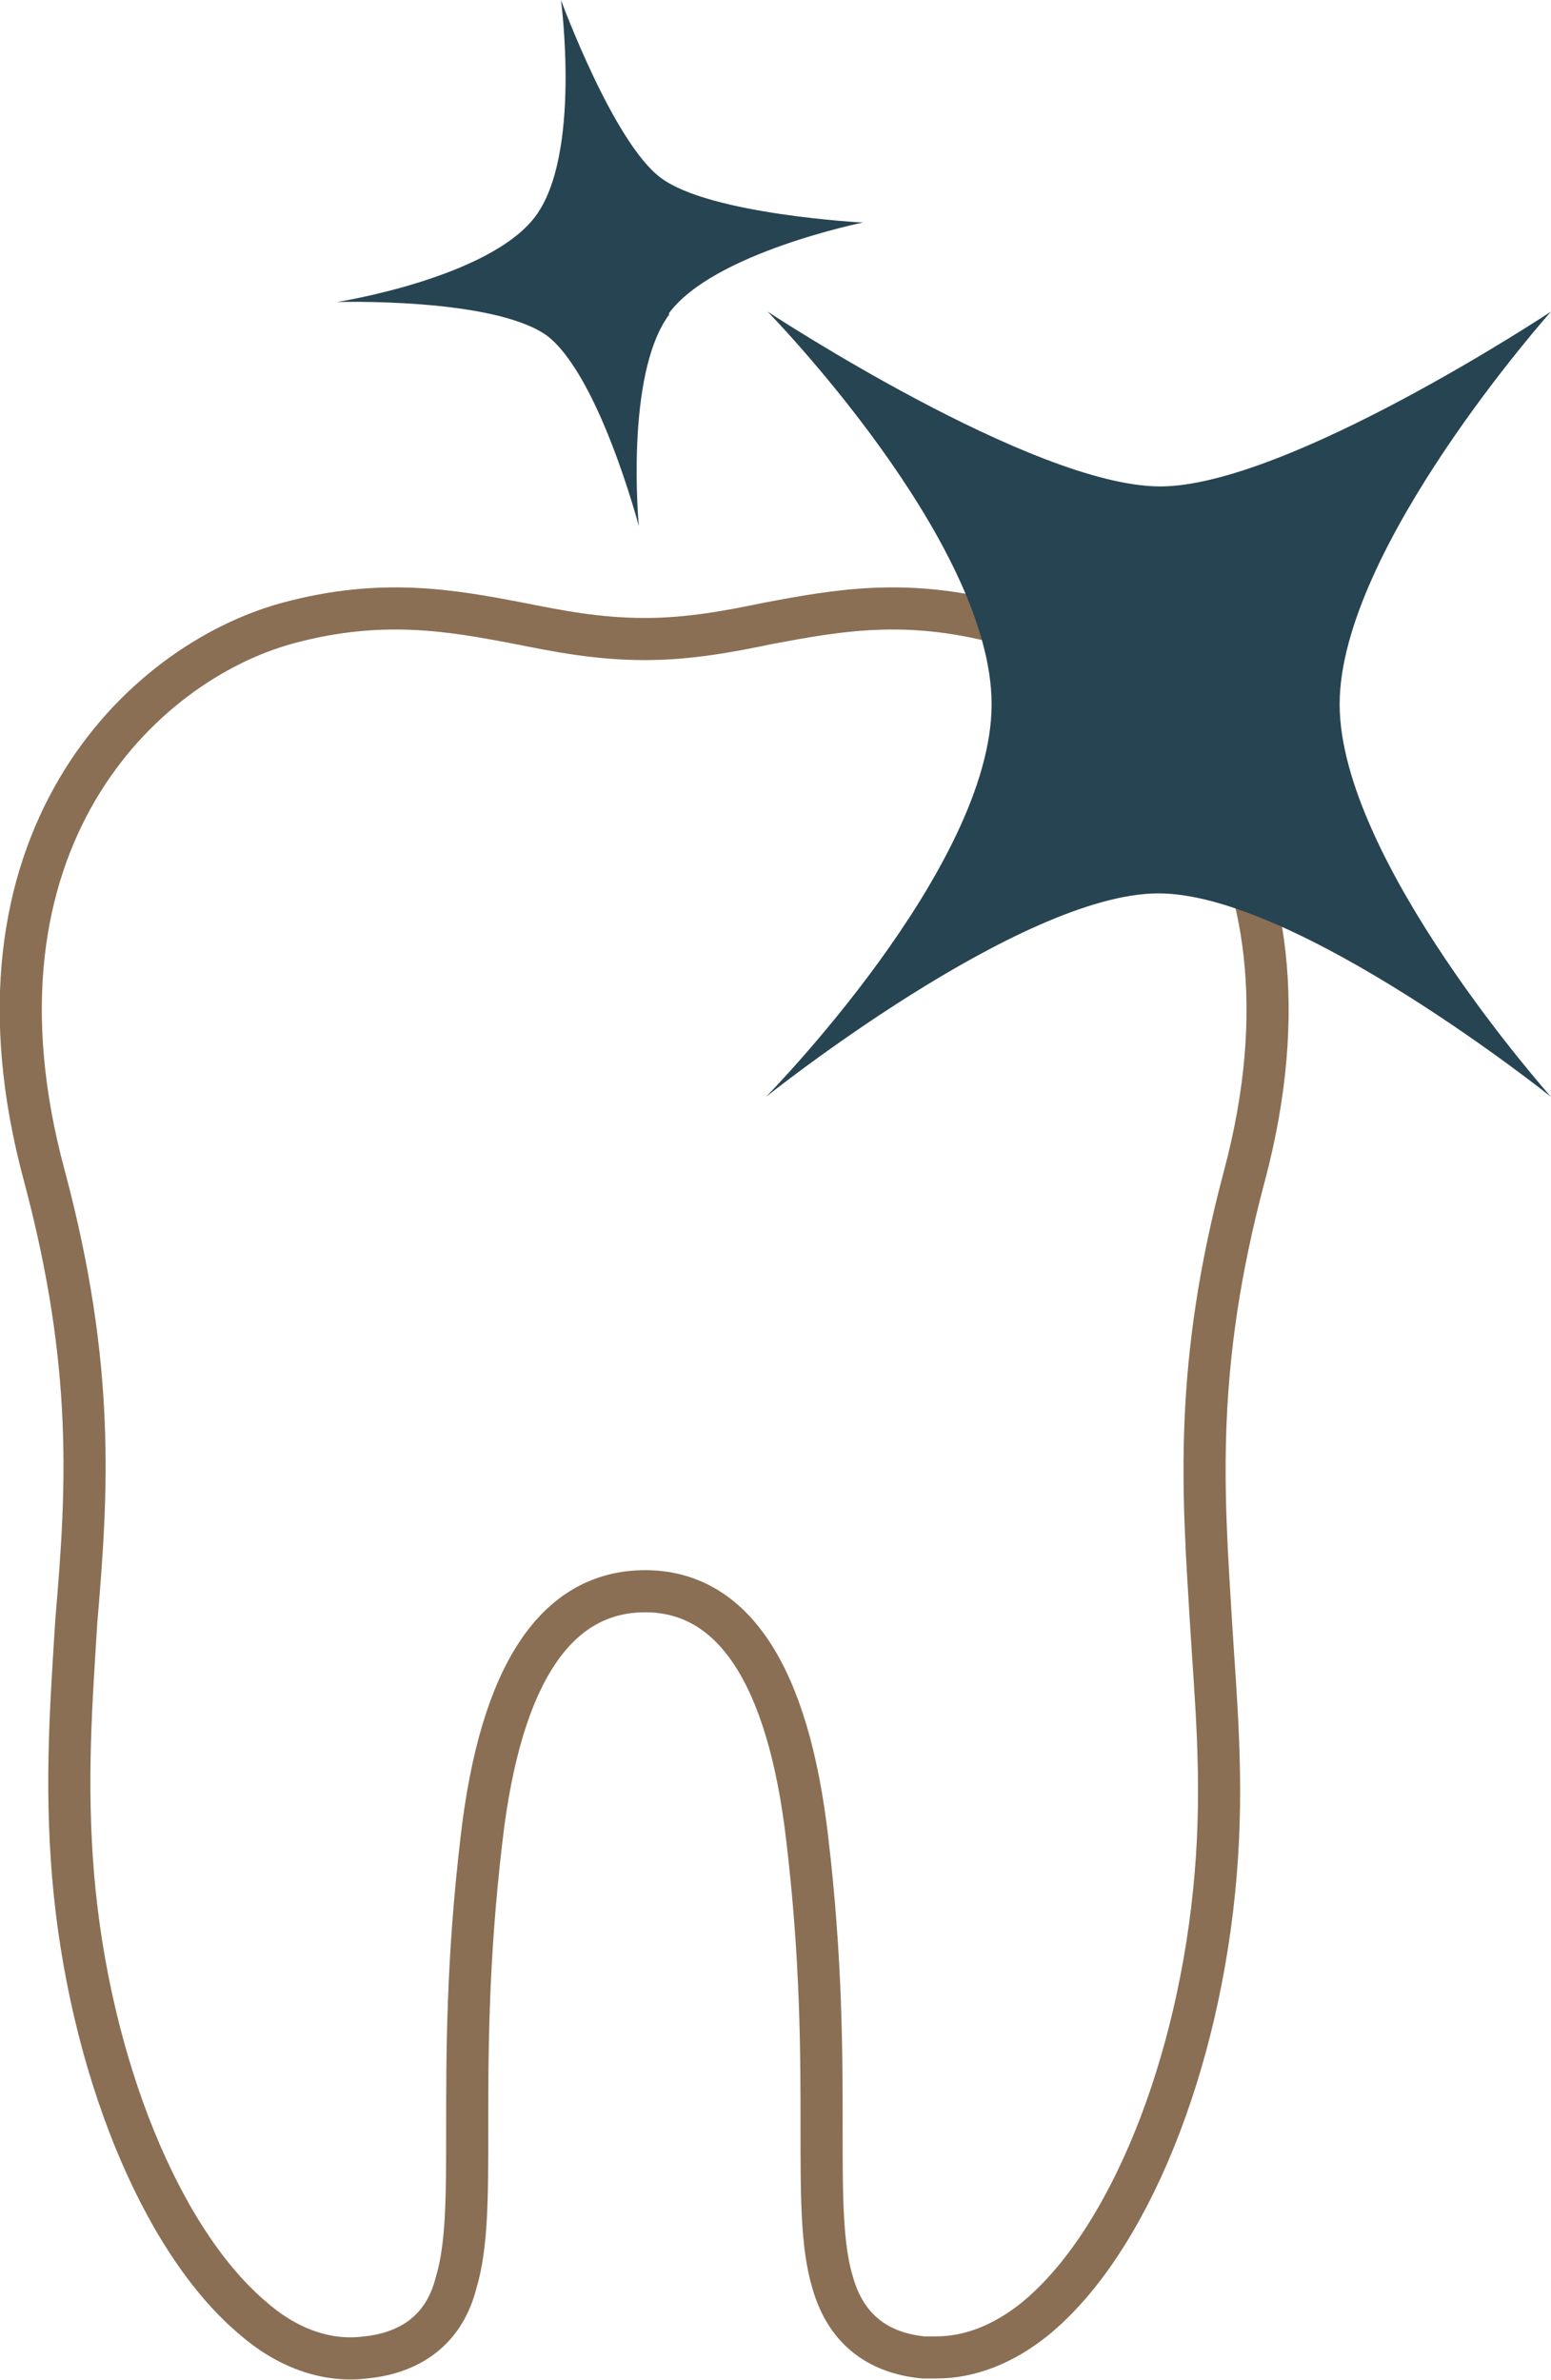
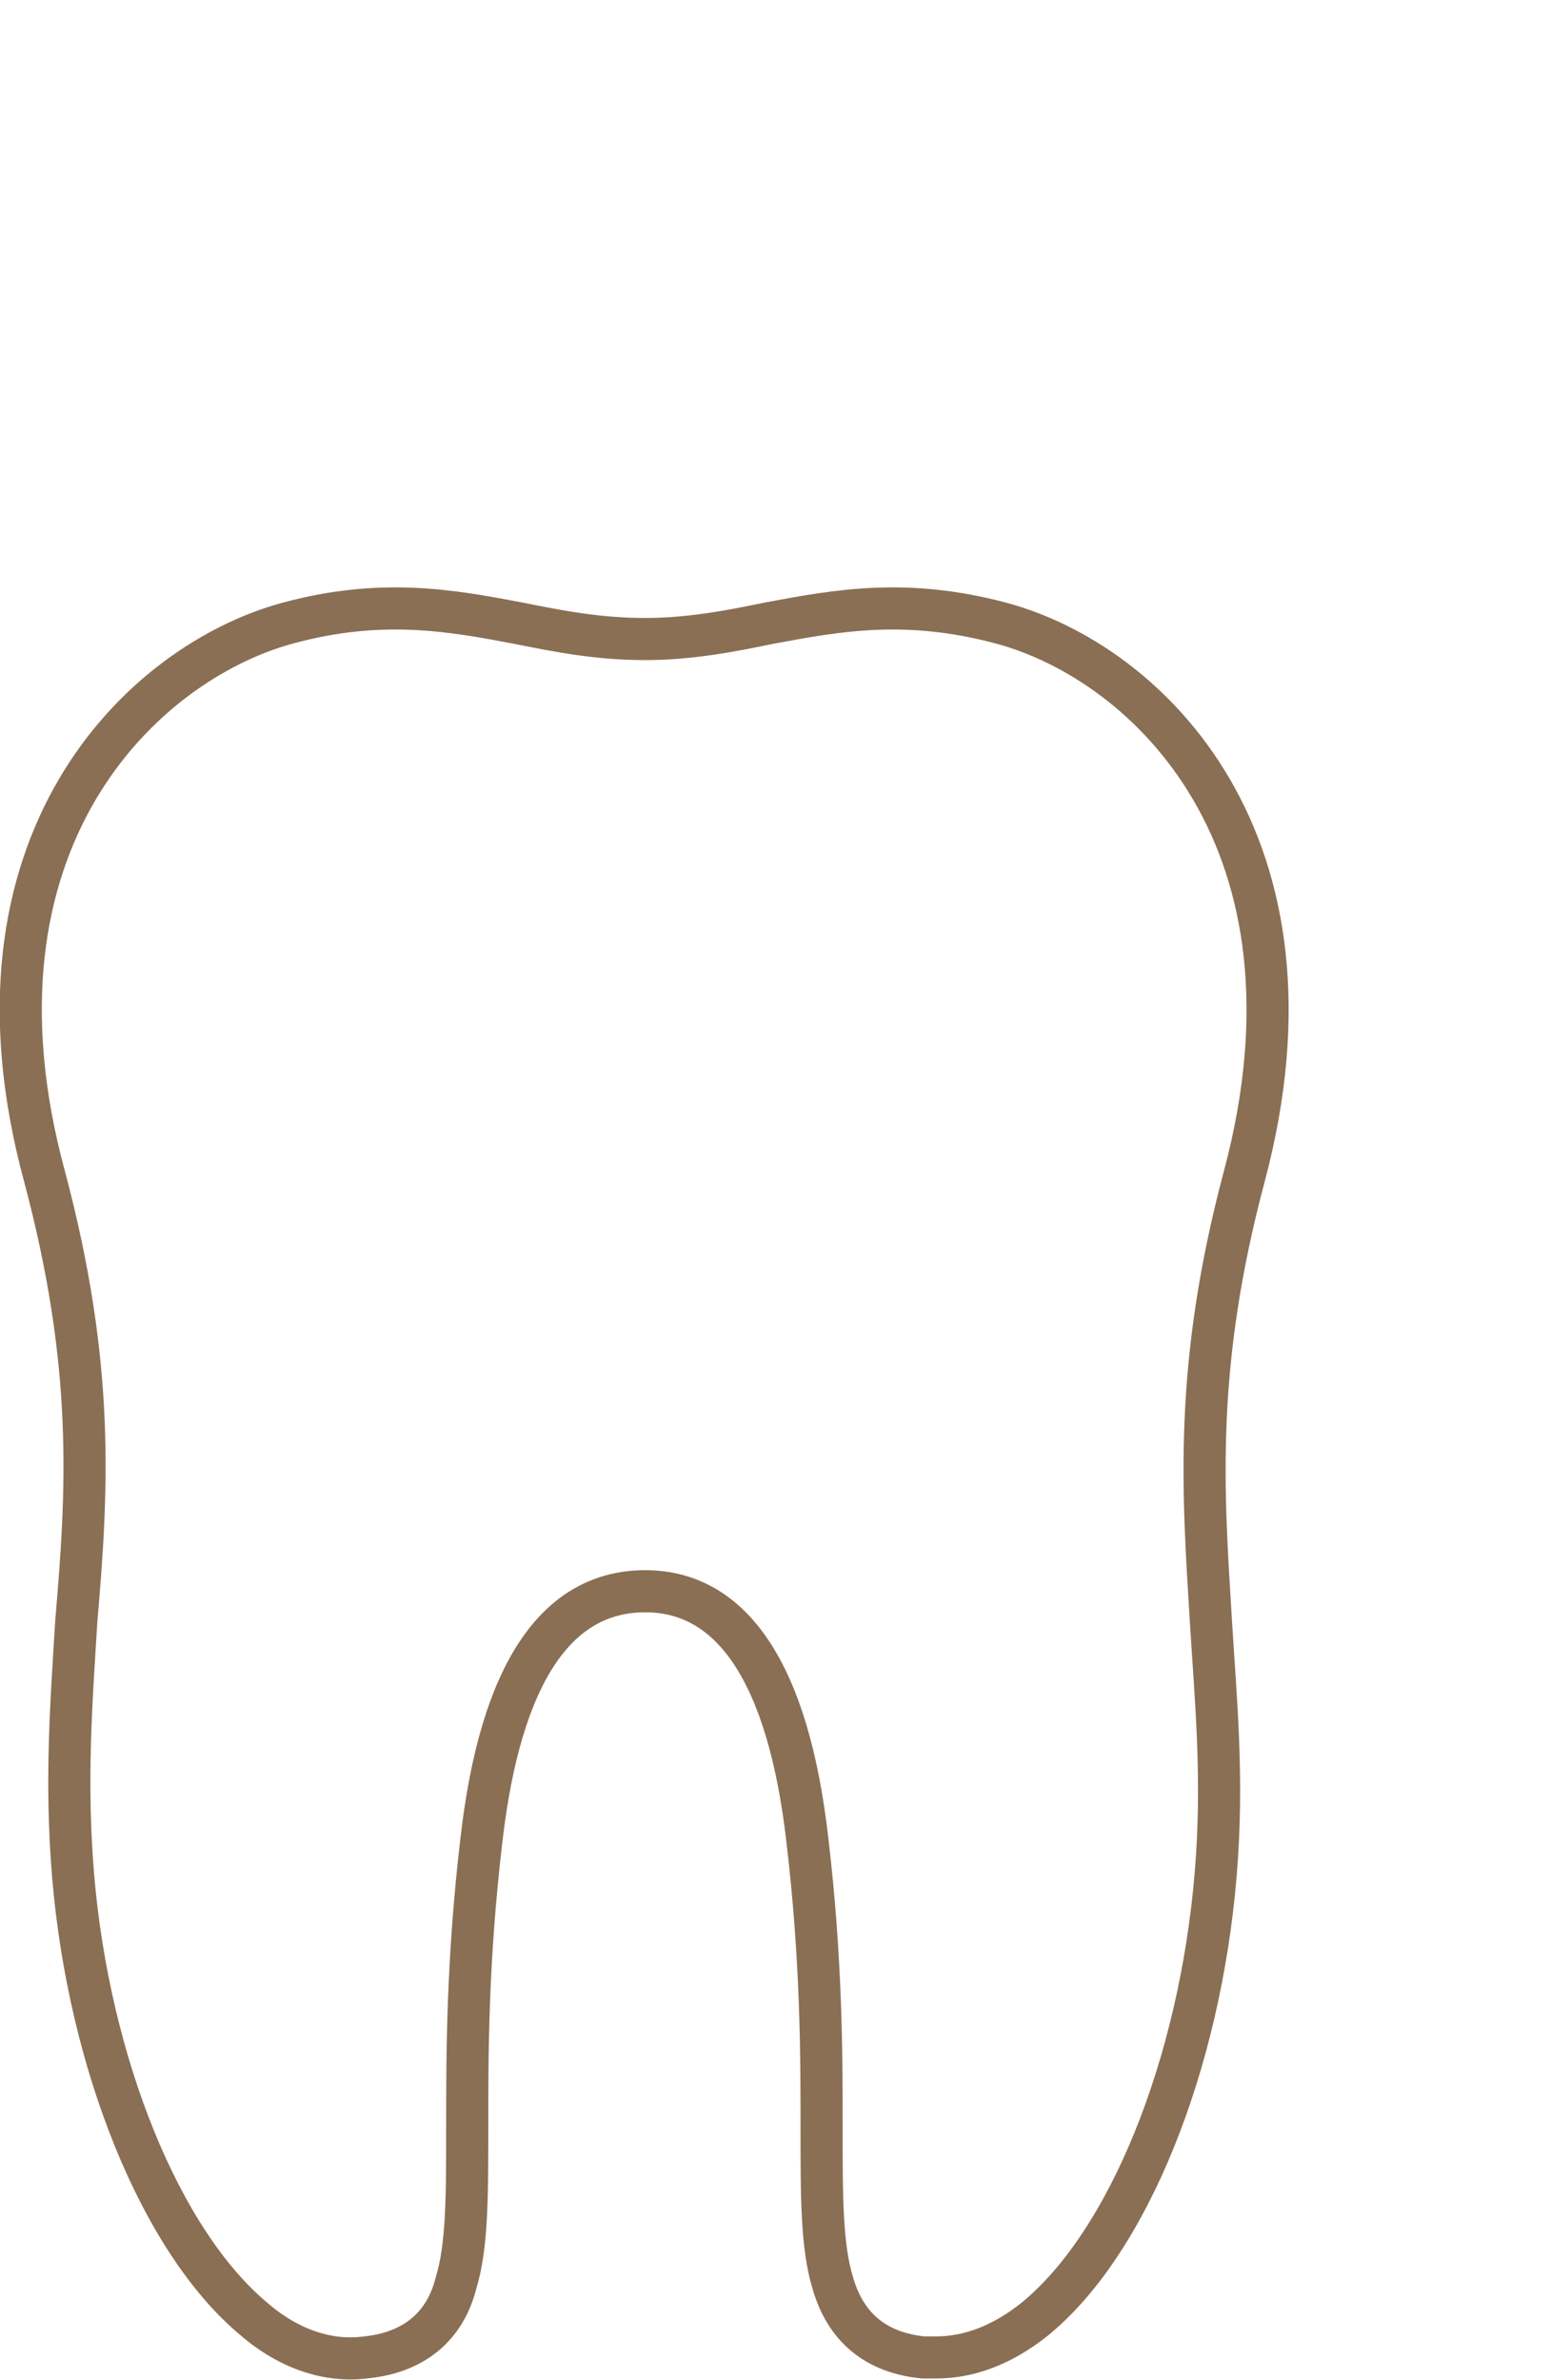
<svg xmlns="http://www.w3.org/2000/svg" viewBox="0 0 9.76 14.97">
  <path d="M6.3 3.92c-.6-.16-1.03-.08-1.46 0-.24.05-.5.1-.78.1-.3 0-.55-.05-.8-.1-.42-.08-.86-.16-1.45 0C.89 4.17-.29 5.3.28 7.4c.32 1.2.27 1.98.2 2.8-.03.49-.07 1-.02 1.6.1 1.18.55 2.3 1.14 2.79.22.19.47.27.7.24.3-.03.5-.19.57-.47.07-.23.07-.54.07-.97 0-.47 0-1.06.09-1.82.12-1.04.47-1.56 1.03-1.56.55 0 .9.52 1.02 1.56.09.76.09 1.35.09 1.82 0 .43 0 .74.07.97.08.28.27.44.57.47h.08c.21 0 .42-.08.62-.24.59-.48 1.04-1.6 1.14-2.8.05-.6 0-1.1-.03-1.59-.05-.82-.11-1.6.21-2.8.56-2.1-.6-3.23-1.53-3.48z" fill="none" stroke="#8a6f54" stroke-miterlimit="10" stroke-width=".265" />
-   <path d="M8.43 4.43c0-.98 1.33-2.47 1.33-2.47S8.1 3.06 7.3 3.06c-.8 0-2.47-1.1-2.47-1.1S6.24 3.4 6.24 4.43 4.82 6.9 4.82 6.9s1.6-1.28 2.47-1.28c.87 0 2.47 1.28 2.47 1.28S8.43 5.41 8.43 4.43" fill="#274452" />
-   <path d="M4.21 1.97c.28-.38 1.22-.57 1.22-.57s-.96-.05-1.27-.28C3.86.9 3.53 0 3.53 0s.13.97-.16 1.36-1.25.54-1.25.54.98-.03 1.32.21c.33.25.58 1.2.58 1.2s-.09-.95.19-1.33" fill="#274452" />
</svg>